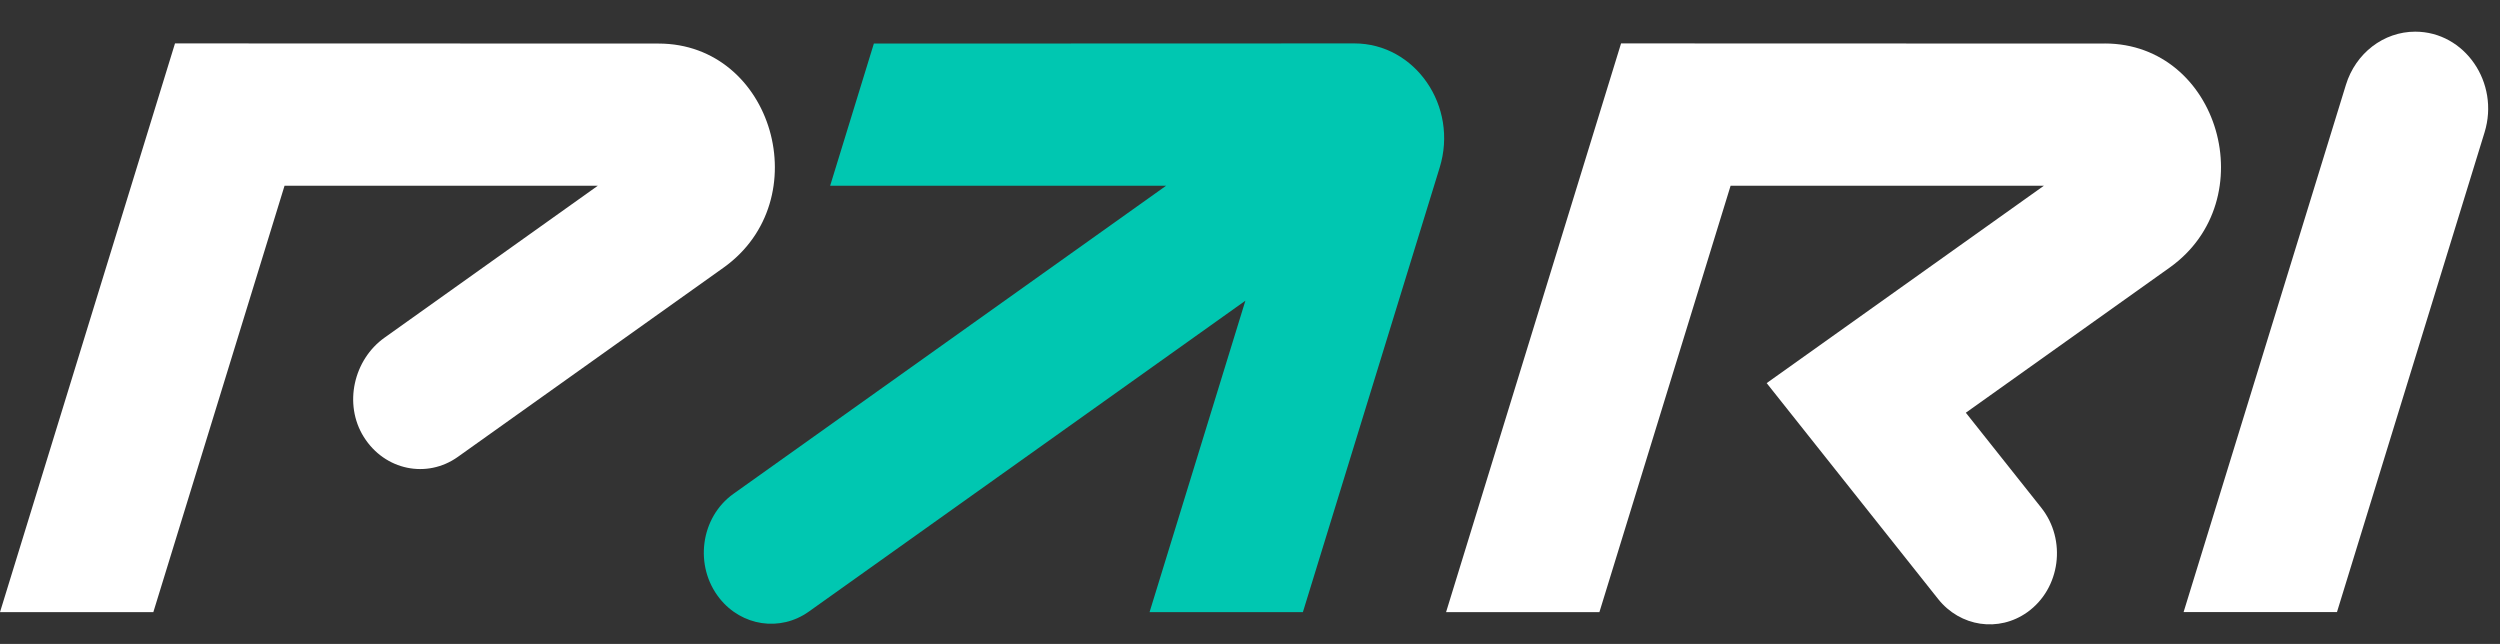
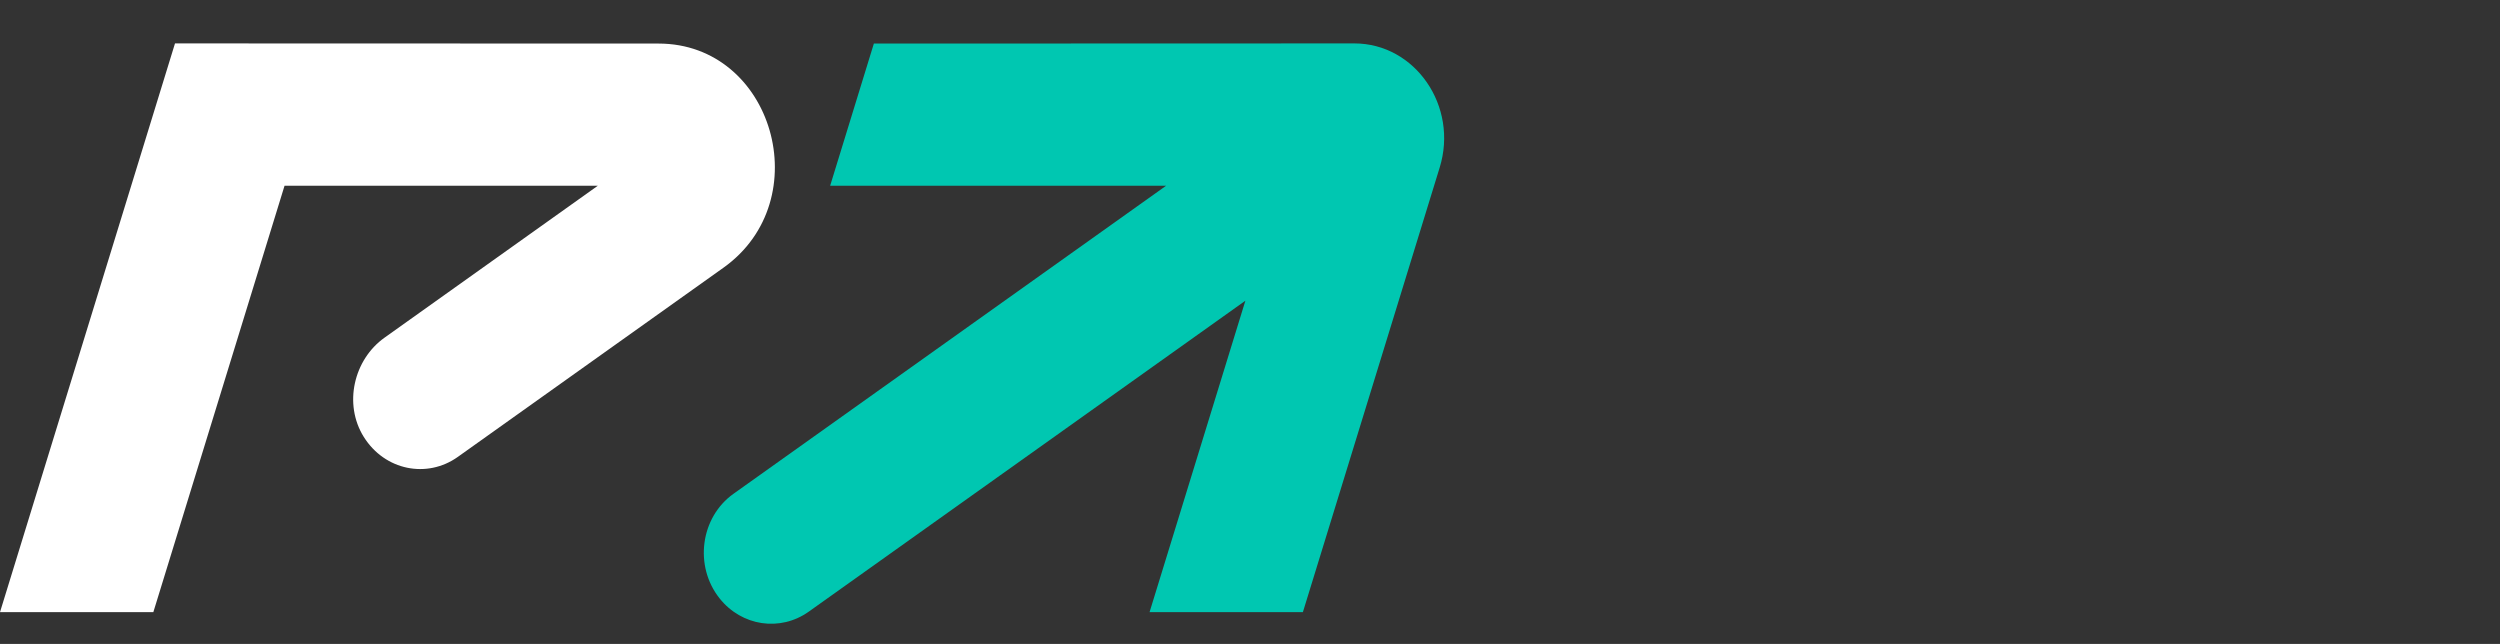
<svg xmlns="http://www.w3.org/2000/svg" viewBox="0 0 66 17" fill="none">
  <rect x="0" y="0" width="66" height="17" fill="#333333" stroke="none" />
-   <path d="M63.762 0.836C62.928 0.836 62.188 1.404 61.932 2.24L57.647 16.159H61.696L65.592 3.496C65.997 2.183 65.069 0.836 63.762 0.836V0.836Z" fill="white" />
  <path d="M35.754 1.146L23.07 1.15L21.916 4.903H30.786L19.364 13.036C18.489 13.659 18.319 14.945 18.997 15.797C19.582 16.533 20.599 16.683 21.352 16.147L32.878 7.939L30.348 16.161H34.396L38.008 4.422C38.506 2.806 37.363 1.146 35.754 1.146Z" fill="#00C7B1" />
  <path d="M4.62 1.146L0 16.161H4.048L7.512 4.903H15.783L10.152 8.914C9.337 9.493 9.063 10.67 9.604 11.535C10.159 12.421 11.274 12.64 12.085 12.063L19.1 7.067C21.607 5.282 20.41 1.15 17.386 1.15L4.62 1.146Z" fill="white" />
-   <path d="M55.562 1.15L42.796 1.146L38.176 16.161H42.224L45.688 4.903H53.959L46.64 10.114L51.166 15.813C51.75 16.549 52.767 16.699 53.52 16.163C54.395 15.54 54.566 14.254 53.888 13.402L51.898 10.896L57.278 7.065C59.785 5.28 58.588 1.148 55.564 1.148L55.562 1.15Z" fill="white" />
</svg>